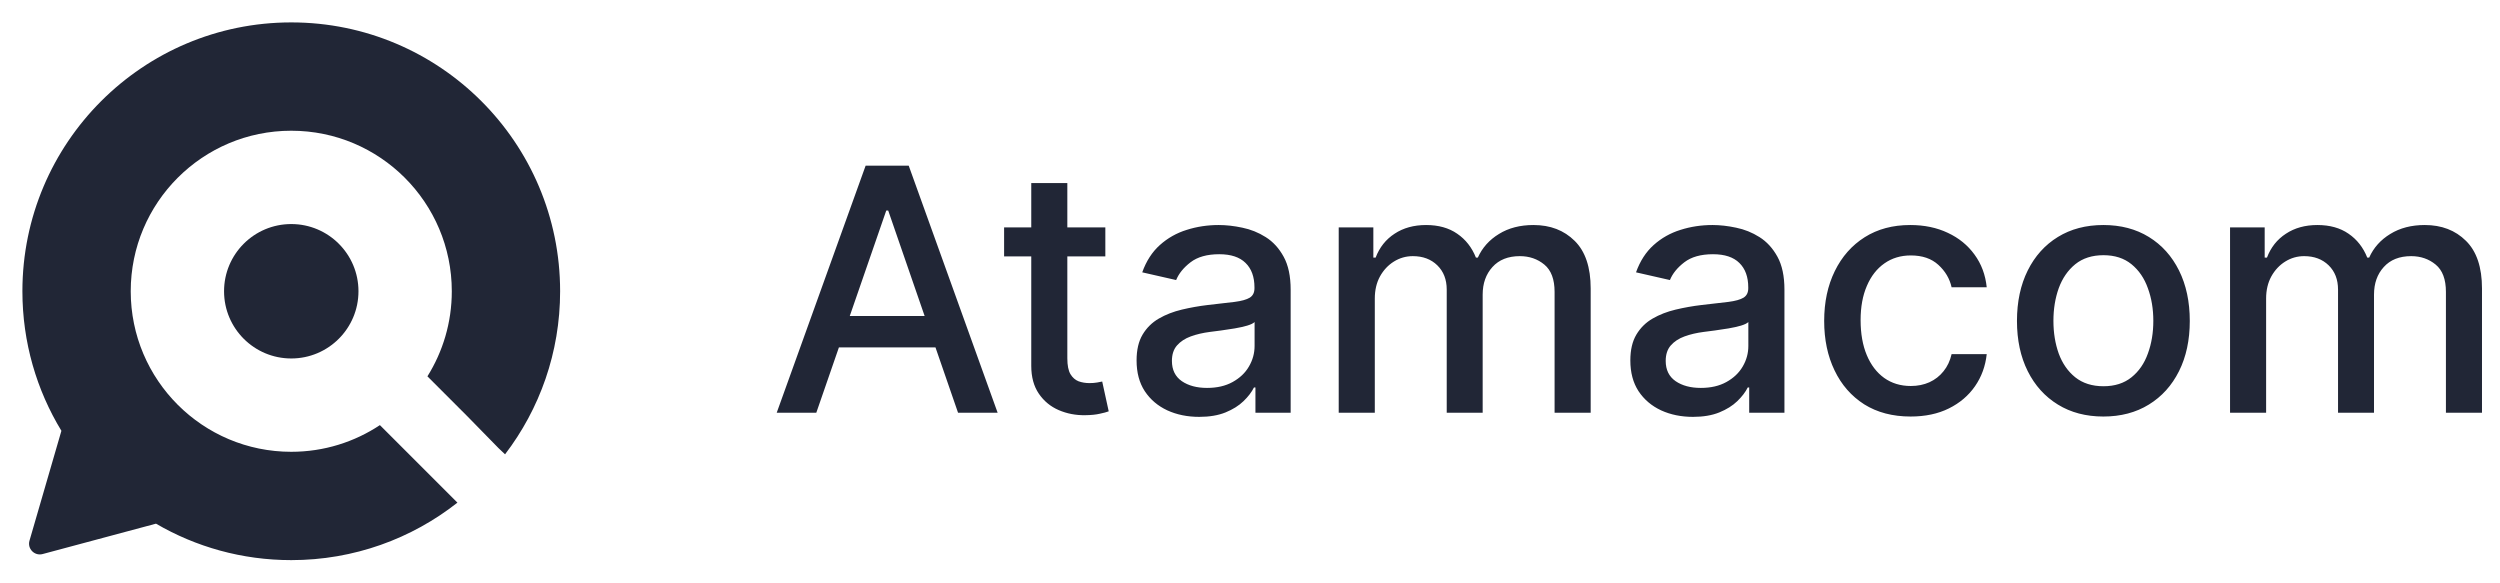
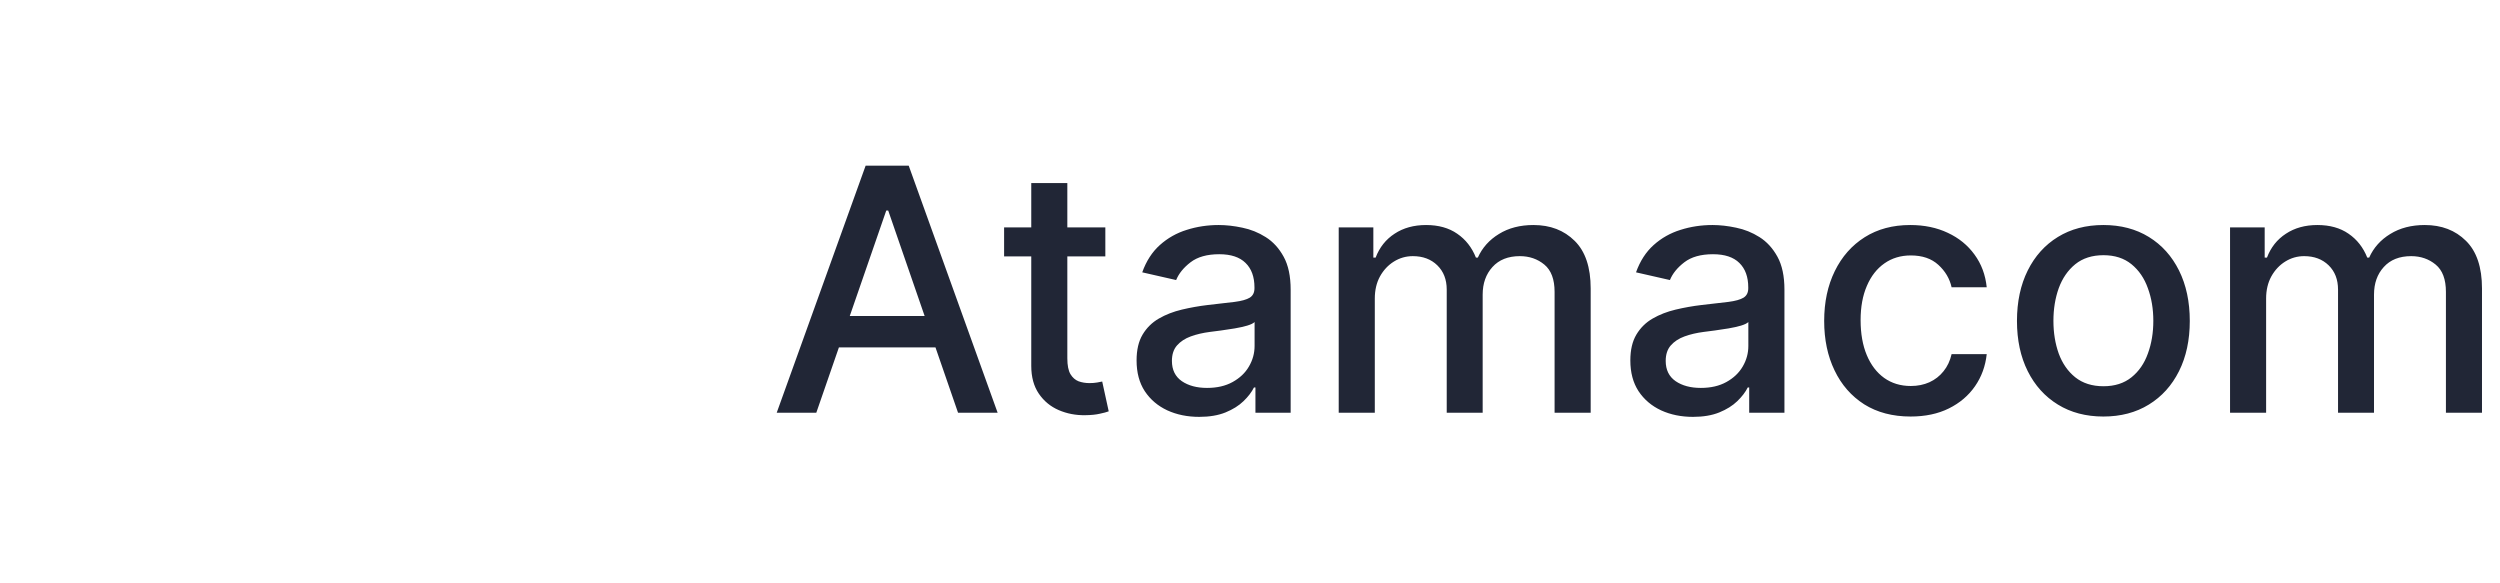
<svg xmlns="http://www.w3.org/2000/svg" width="103" height="24" viewBox="0 0 103 24" fill="none">
  <g clip-path="url(#clip0_10909_129537)">
    <g clip-path="url(#clip1_10909_129537)">
-       <path d="M23.077 12C23.077 14.526 22.232 16.854 20.808 18.718L20.538 18.462L19.271 17.167L17.61 15.505C18.246 14.489 18.614 13.287 18.614 12C18.614 8.347 15.653 5.386 12 5.386C8.347 5.386 5.386 8.347 5.386 12C5.386 15.653 8.347 18.614 12 18.614C13.35 18.614 14.605 18.209 15.652 17.515L18.846 20.709C16.962 22.192 14.584 23.077 12 23.077C9.968 23.077 8.064 22.53 6.427 21.575L1.755 22.827C1.422 22.916 1.118 22.606 1.215 22.275L2.53 17.749C1.51 16.073 0.923 14.105 0.923 12C0.923 5.882 5.882 0.923 12 0.923C18.118 0.923 23.077 5.882 23.077 12Z" fill="#212636" />
-       <path d="M14.769 12C14.769 13.529 13.529 14.769 12 14.769C10.471 14.769 9.231 13.529 9.231 12C9.231 10.47 10.471 9.231 12 9.231C13.529 9.231 14.769 10.47 14.769 12Z" fill="#212636" />
-     </g>
+       </g>
    <path d="M33.631 17.006H32L35.664 6.825H37.439L41.103 17.006H39.472L36.594 8.674H36.514L33.631 17.006ZM33.904 13.019H39.194V14.312H33.904V13.019ZM45.54 9.37V10.563H41.369V9.37H45.54ZM42.488 7.541H43.974V14.764C43.974 15.053 44.017 15.27 44.103 15.416C44.19 15.558 44.301 15.656 44.436 15.709C44.576 15.759 44.727 15.784 44.889 15.784C45.008 15.784 45.113 15.775 45.202 15.759C45.292 15.742 45.361 15.729 45.411 15.719L45.679 16.947C45.593 16.98 45.471 17.013 45.311 17.046C45.152 17.083 44.953 17.103 44.715 17.106C44.324 17.113 43.959 17.043 43.621 16.897C43.283 16.751 43.01 16.526 42.801 16.221C42.592 15.916 42.488 15.533 42.488 15.073V7.541ZM49.407 17.175C48.923 17.175 48.485 17.086 48.094 16.907C47.703 16.725 47.393 16.461 47.165 16.117C46.939 15.772 46.827 15.349 46.827 14.849C46.827 14.418 46.909 14.063 47.075 13.785C47.241 13.507 47.465 13.286 47.746 13.124C48.028 12.961 48.343 12.839 48.691 12.756C49.039 12.673 49.394 12.61 49.755 12.567C50.212 12.514 50.583 12.471 50.868 12.438C51.154 12.401 51.361 12.343 51.49 12.264C51.619 12.184 51.684 12.055 51.684 11.876V11.841C51.684 11.407 51.561 11.07 51.316 10.832C51.074 10.593 50.713 10.474 50.232 10.474C49.732 10.474 49.337 10.585 49.049 10.807C48.764 11.026 48.567 11.269 48.457 11.538L47.06 11.22C47.226 10.756 47.468 10.381 47.786 10.096C48.108 9.808 48.477 9.599 48.895 9.47C49.312 9.337 49.752 9.271 50.212 9.271C50.517 9.271 50.84 9.307 51.182 9.38C51.526 9.45 51.848 9.579 52.146 9.768C52.448 9.957 52.695 10.227 52.887 10.578C53.079 10.926 53.175 11.379 53.175 11.935V17.006H51.724V15.963H51.664C51.568 16.155 51.424 16.344 51.231 16.529C51.039 16.715 50.792 16.869 50.491 16.992C50.189 17.114 49.828 17.175 49.407 17.175ZM49.73 15.982C50.141 15.982 50.492 15.901 50.784 15.739C51.079 15.576 51.303 15.364 51.455 15.102C51.611 14.837 51.689 14.554 51.689 14.252V13.268C51.636 13.321 51.533 13.371 51.38 13.417C51.231 13.46 51.061 13.498 50.868 13.531C50.676 13.561 50.489 13.589 50.307 13.616C50.124 13.639 49.972 13.659 49.849 13.675C49.561 13.712 49.297 13.773 49.059 13.86C48.824 13.946 48.635 14.07 48.492 14.232C48.353 14.391 48.283 14.604 48.283 14.869C48.283 15.237 48.419 15.515 48.691 15.704C48.963 15.889 49.309 15.982 49.73 15.982ZM55.155 17.006V9.37H56.582V10.613H56.676C56.836 10.192 57.096 9.864 57.457 9.629C57.818 9.39 58.251 9.271 58.755 9.271C59.265 9.271 59.693 9.39 60.037 9.629C60.385 9.867 60.642 10.195 60.808 10.613H60.887C61.07 10.205 61.36 9.881 61.758 9.639C62.155 9.393 62.629 9.271 63.179 9.271C63.872 9.271 64.437 9.488 64.875 9.922C65.316 10.356 65.536 11.011 65.536 11.886V17.006H64.049V12.025C64.049 11.508 63.908 11.133 63.627 10.901C63.345 10.669 63.009 10.553 62.618 10.553C62.134 10.553 61.758 10.703 61.489 11.001C61.221 11.296 61.086 11.675 61.086 12.139V17.006H59.605V11.931C59.605 11.516 59.475 11.183 59.217 10.931C58.959 10.679 58.622 10.553 58.208 10.553C57.926 10.553 57.666 10.628 57.427 10.777C57.192 10.923 57.001 11.127 56.855 11.389C56.713 11.65 56.642 11.954 56.642 12.298V17.006H55.155ZM69.751 17.175C69.267 17.175 68.829 17.086 68.438 16.907C68.047 16.725 67.737 16.461 67.508 16.117C67.283 15.772 67.17 15.349 67.17 14.849C67.17 14.418 67.253 14.063 67.419 13.785C67.585 13.507 67.808 13.286 68.09 13.124C68.372 12.961 68.687 12.839 69.035 12.756C69.383 12.673 69.737 12.61 70.099 12.567C70.556 12.514 70.927 12.471 71.212 12.438C71.497 12.401 71.704 12.343 71.834 12.264C71.963 12.184 72.028 12.055 72.028 11.876V11.841C72.028 11.407 71.905 11.07 71.66 10.832C71.418 10.593 71.056 10.474 70.576 10.474C70.075 10.474 69.681 10.585 69.393 10.807C69.108 11.026 68.91 11.269 68.801 11.538L67.404 11.22C67.57 10.756 67.812 10.381 68.13 10.096C68.451 9.808 68.821 9.599 69.239 9.47C69.656 9.337 70.095 9.271 70.556 9.271C70.861 9.271 71.184 9.307 71.525 9.38C71.87 9.45 72.192 9.579 72.49 9.768C72.791 9.957 73.038 10.227 73.231 10.578C73.423 10.926 73.519 11.379 73.519 11.935V17.006H72.067V15.963H72.008C71.912 16.155 71.767 16.344 71.575 16.529C71.383 16.715 71.136 16.869 70.834 16.992C70.533 17.114 70.171 17.175 69.751 17.175ZM70.074 15.982C70.485 15.982 70.836 15.901 71.128 15.739C71.423 15.576 71.646 15.364 71.799 15.102C71.955 14.837 72.032 14.554 72.032 14.252V13.268C71.98 13.321 71.877 13.371 71.724 13.417C71.575 13.46 71.404 13.498 71.212 13.531C71.02 13.561 70.833 13.589 70.65 13.616C70.468 13.639 70.316 13.659 70.193 13.675C69.905 13.712 69.641 13.773 69.403 13.86C69.167 13.946 68.978 14.07 68.836 14.232C68.697 14.391 68.627 14.604 68.627 14.869C68.627 15.237 68.763 15.515 69.035 15.704C69.306 15.889 69.653 15.982 70.074 15.982ZM78.716 17.161C77.977 17.161 77.34 16.993 76.806 16.659C76.276 16.32 75.868 15.855 75.584 15.261C75.298 14.668 75.156 13.989 75.156 13.223C75.156 12.448 75.302 11.763 75.593 11.17C75.885 10.573 76.296 10.108 76.826 9.773C77.357 9.438 77.981 9.271 78.701 9.271C79.281 9.271 79.798 9.378 80.252 9.594C80.706 9.806 81.072 10.104 81.35 10.489C81.632 10.873 81.8 11.322 81.853 11.836H80.406C80.326 11.478 80.144 11.17 79.859 10.911C79.577 10.653 79.2 10.524 78.725 10.524C78.311 10.524 77.948 10.633 77.637 10.852C77.329 11.067 77.088 11.375 76.916 11.776C76.743 12.174 76.657 12.645 76.657 13.188C76.657 13.745 76.742 14.226 76.911 14.63C77.08 15.034 77.319 15.348 77.627 15.57C77.938 15.792 78.305 15.903 78.725 15.903C79.007 15.903 79.262 15.851 79.491 15.749C79.723 15.643 79.917 15.492 80.073 15.296C80.232 15.101 80.343 14.865 80.406 14.59H81.853C81.8 15.084 81.639 15.525 81.37 15.913C81.102 16.3 80.742 16.605 80.292 16.828C79.844 17.05 79.319 17.161 78.716 17.161ZM86.659 17.161C85.943 17.161 85.318 16.997 84.785 16.668C84.251 16.34 83.837 15.881 83.542 15.291C83.247 14.701 83.099 14.012 83.099 13.223C83.099 12.431 83.247 11.738 83.542 11.145C83.837 10.552 84.251 10.091 84.785 9.763C85.318 9.435 85.943 9.271 86.659 9.271C87.375 9.271 88 9.435 88.533 9.763C89.067 10.091 89.481 10.552 89.776 11.145C90.071 11.738 90.219 12.431 90.219 13.223C90.219 14.012 90.071 14.701 89.776 15.291C89.481 15.881 89.067 16.34 88.533 16.668C88 16.997 87.375 17.161 86.659 17.161ZM86.664 15.913C87.128 15.913 87.512 15.79 87.817 15.545C88.122 15.3 88.348 14.973 88.493 14.565C88.643 14.158 88.717 13.709 88.717 13.218C88.717 12.731 88.643 12.284 88.493 11.876C88.348 11.465 88.122 11.135 87.817 10.886C87.512 10.638 87.128 10.514 86.664 10.514C86.197 10.514 85.809 10.638 85.501 10.886C85.196 11.135 84.969 11.465 84.819 11.876C84.674 12.284 84.601 12.731 84.601 13.218C84.601 13.709 84.674 14.158 84.819 14.565C84.969 14.973 85.196 15.3 85.501 15.545C85.809 15.79 86.197 15.913 86.664 15.913ZM91.878 17.006V9.37H93.305V10.613H93.399C93.558 10.192 93.818 9.864 94.18 9.629C94.541 9.39 94.974 9.271 95.477 9.271C95.988 9.271 96.415 9.39 96.76 9.629C97.108 9.867 97.365 10.195 97.531 10.613H97.61C97.792 10.205 98.082 9.881 98.48 9.639C98.878 9.393 99.352 9.271 99.902 9.271C100.595 9.271 101.16 9.488 101.597 9.922C102.038 10.356 102.258 11.011 102.258 11.886V17.006H100.772V12.025C100.772 11.508 100.631 11.133 100.349 10.901C100.068 10.669 99.731 10.553 99.34 10.553C98.856 10.553 98.48 10.703 98.212 11.001C97.943 11.296 97.809 11.675 97.809 12.139V17.006H96.327V11.931C96.327 11.516 96.198 11.183 95.94 10.931C95.681 10.679 95.345 10.553 94.93 10.553C94.649 10.553 94.388 10.628 94.15 10.777C93.915 10.923 93.724 11.127 93.578 11.389C93.436 11.65 93.364 11.954 93.364 12.298V17.006H91.878Z" fill="#212636" />
  </g>
  <defs>
    <clipPath id="clip0_10909_129537">
      <rect width="102.258" height="24" fill="white" />
    </clipPath>
    <clipPath id="clip1_10909_129537">
      <rect width="24" height="24" fill="white" />
    </clipPath>
  </defs>
</svg>